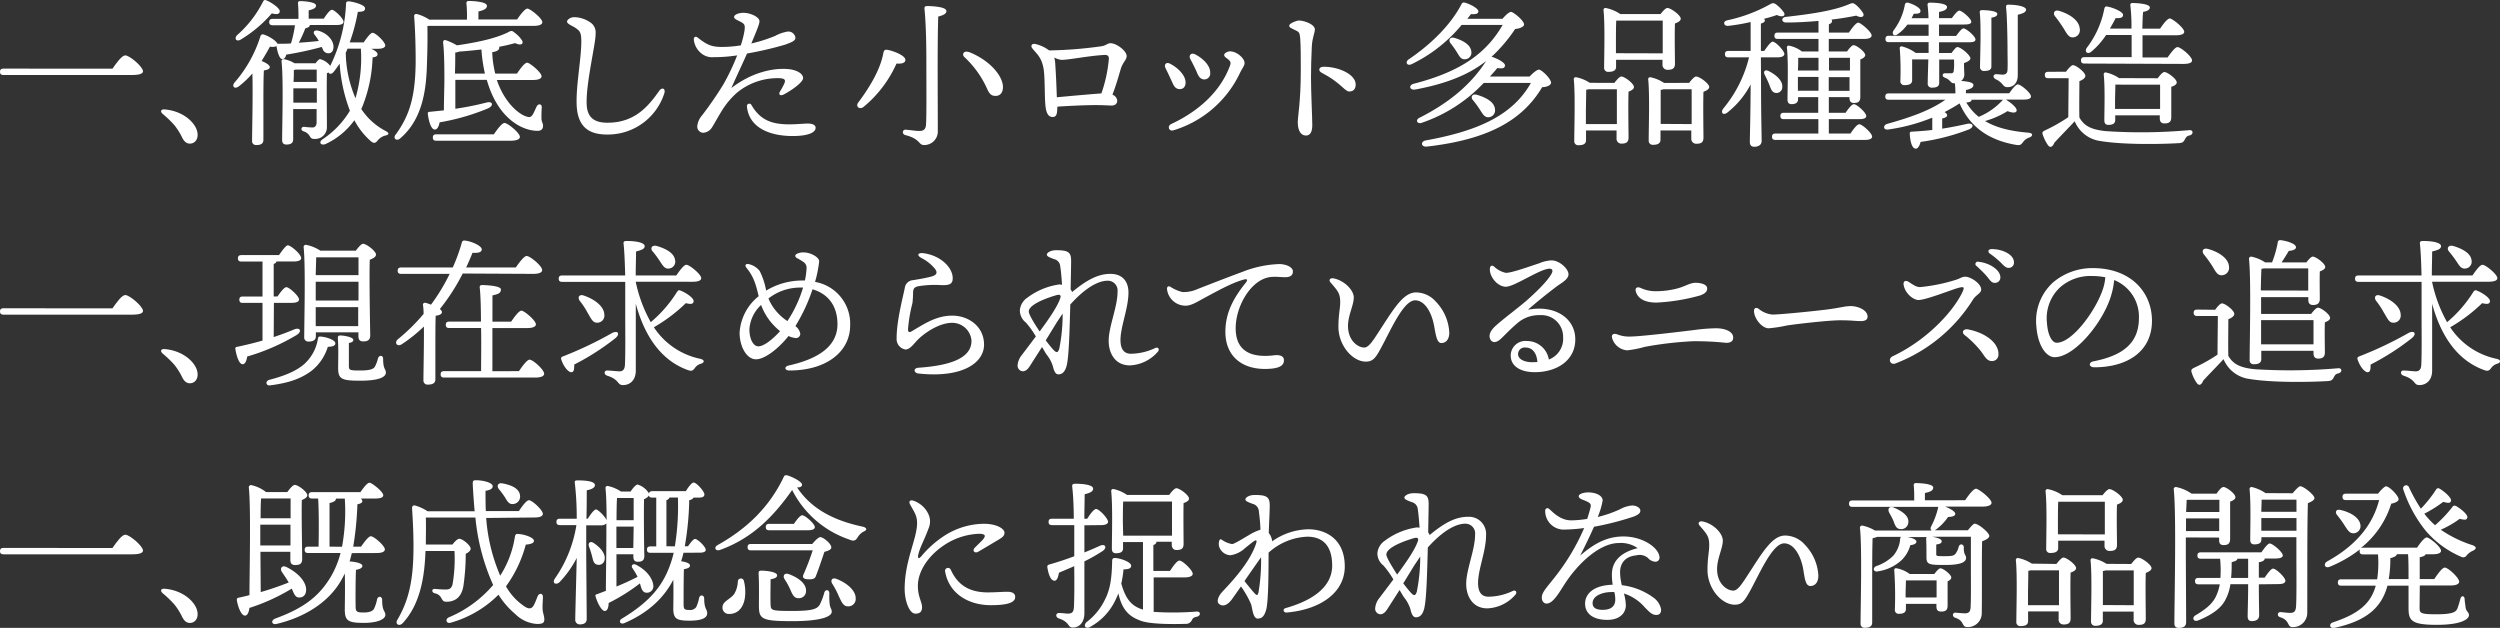
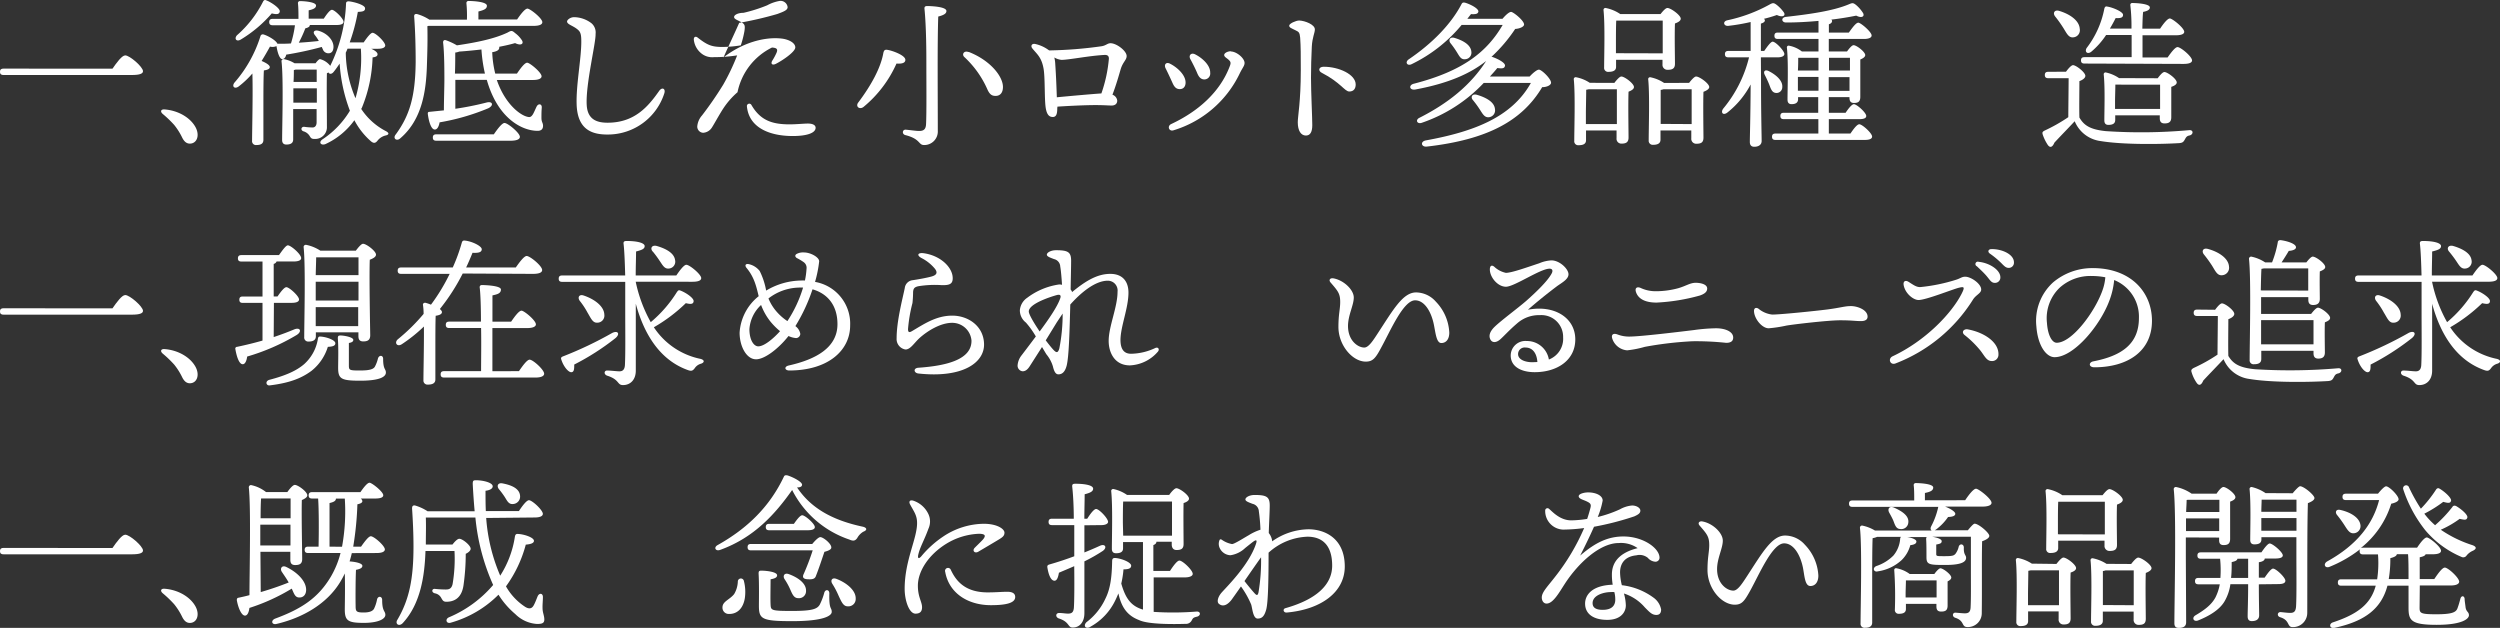
<svg xmlns="http://www.w3.org/2000/svg" viewBox="0 0 563.31 141.47">
  <rect x="0" y="0" width="563.31" height="141.47" fill="#333333" stroke="none" />
  <defs>
    <style>.cls-1{isolation:isolate;}.cls-2{fill:#fff;}</style>
  </defs>
  <g id="レイヤー_2" data-name="レイヤー 2">
    <g id="レイヤー_1-2" data-name="レイヤー 1">
      <g id="一_徹底した小ロット多品種製造_一_現在求められているニーズの追求_一_既成概念に捉われない商品開発" data-name="一 徹底した小ロット多品種製造 一 現在求められているニーズの追求 一 既成概念に捉われない商品開発" class="cls-1">
        <g class="cls-1">
          <path class="cls-2" d="M27.39,17c.94-1.36,2.13-3,2.88-3,1,0,4,2.59,4,3.56,0,.54-.69.86-2.52.86H2.84c-.46,0-.79-.14-.79-.72s.33-.72.79-.72Z" transform="translate(-2.05 -1.52)" />
          <path class="cls-2" d="M46.12,30.2c1,1.88.28,3.68-1.3,3.68-.79,0-1.33-.54-1.76-1.44a14.61,14.61,0,0,0-1.77-2.78,24.94,24.94,0,0,0-2.59-2.48c-.61-.54-.4-1.08.47-1C42.19,26.42,44.93,28,46.12,30.2Z" transform="translate(-2.05 -1.52)" />
          <path class="cls-2" d="M74.55,12.1a76,76,0,0,1-8,1.73c-.18.72-.47,1-.94,1s-1-1.19-1.26-2.92a2.26,2.26,0,0,1-1.47.11c-.51.94-1.12,2-1.88,3.24.87.36,1.84.9,1.84,1.37s-.61.65-1.33.76c-.11,1.47-.11,6.08-.11,7.12l0,8.53c0,.8-.51,1.16-1.55,1.16a.88.88,0,0,1-1-1c0-2.09.21-10.62.07-15.12a21,21,0,0,1-3.13,2.95c-.87.61-1.55,0-.94-.86A29.08,29.08,0,0,0,60.73,9.69a.55.55,0,0,1,.72-.4c1.08.32,2.88,1.4,3.1,2.09,0,0,.11,0,.14,0,1,0,1.94,0,2.92-.07a24.31,24.31,0,0,0,.9-4.1h-5c-.47,0-.8-.15-.8-.72s.33-.72.8-.72H69.3c0-1.15,0-2.49-.11-3.46a.45.45,0,0,1,.5-.54c.62,0,3.57.15,3.57,1,0,.58-.65.86-1.66,1.08V5.73H75c.65-1,1.4-2,1.84-2,.61,0,2.59,1.94,2.62,2.7,0,.5-.61.72-1.51.72H71.85v.07c0,.29-.36.54-1,.68a29.32,29.32,0,0,1-1.47,3.24c1.76-.11,3.34-.25,4.5-.39A8.51,8.51,0,0,0,73,9.43c-.57-.72-.11-1.18.72-1,2,.51,3.64,2.2,3.46,3.89-.07.65-.33,1.08-.9,1.19a1.34,1.34,0,0,1-1.41-.69ZM55.44,9.47a25,25,0,0,0,5.87-7.56c.14-.29.36-.5.72-.32,1.15.43,3.17,1.83,3.06,2.52s-.76.68-1.8.43a29,29,0,0,1-7,5.9C55.33,11,54.76,10.26,55.44,9.47Zm28,16.59a14.77,14.77,0,0,0,5.55,5c.9.47.65.86-.11,1a3.29,3.29,0,0,0-1.76,1.15c-.4.51-.8.72-1.48.15a16.29,16.29,0,0,1-3.74-4.75A16.46,16.46,0,0,1,75.35,34c-1,.36-1.62-.43-.58-1.12a20,20,0,0,0,6.12-6.41,36.76,36.76,0,0,1-2.31-10.61c-.43.61-.86,1.26-1.36,1.87s-1,.47-1.15.11a2.41,2.41,0,0,1-.36.18c-.08,3.27,0,8.17,0,12A2.64,2.64,0,0,1,73,32.83c-.58,0-.83-.07-1.12-.57a2.4,2.4,0,0,0-1.48-1.16c-.72-.28-.46-1.11.26-1s1.47.14,1.87.14.86-.32.86-1.15V26.1H68.11l0,6.84c0,.79-.51,1.15-1.55,1.15-.61,0-.94-.36-.94-1,0-3.09.33-13.82-.14-17.78,0-.29.21-.5.54-.47a7.25,7.25,0,0,1,2.41.94h4.72c.36-.5.79-.94,1-.94a4.2,4.2,0,0,1,2.31,1.52,34.83,34.83,0,0,0,3.56-14c0-.39.18-.54.61-.54,1.19.11,3.6.8,3.67,1.52s-.57.82-1.62.86a42.48,42.48,0,0,1-1.83,6.87H84c.68-1,1.55-2.16,2-2.16.69,0,2.85,2.06,2.85,2.85,0,.5-.69.75-1.62.75H85.68c.79.33,1.44.8,1.44,1.23s-.36.61-1.12.72a32.22,32.22,0,0,1-2.41,11.34Zm-10-1.4V21.42H68.15c0,1.37,0,2.63,0,3.13v.11Zm-4.79-7.45c-.1,0-.25.07-.39.11,0,.54,0,1.55-.07,2.66h5.22c0-1.08,0-2.05,0-2.77Zm11.7-4.72a7.89,7.89,0,0,1-.39.9,26.69,26.69,0,0,0,2.19,10.26,32.08,32.08,0,0,0,1.23-10.83,1.23,1.23,0,0,1,0-.33Z" transform="translate(-2.05 -1.52)" />
          <path class="cls-2" d="M98.35,7.42c.07,3,0,5.69-.11,9-.18,5.4-1,12-6,16.27-.83.76-1.77,0-1-.9,3.1-4.25,4.39-8.49,4.47-16.27,0-3.13-.08-6.8-.33-10.15-.07-.58.18-.75.65-.68a10.05,10.05,0,0,1,2.77,1.26h8.46a28.62,28.62,0,0,0-.11-3.67.46.46,0,0,1,.51-.54c.61,0,4.1.1,4.1,1.08,0,.75-.79,1-1.91,1.29V5.91h8.71c.76-1.12,1.77-2.45,2.34-2.45s3.35,2.16,3.35,3.06c0,.5-.61.83-2,.83H98.6ZM114,19.55c1.88,5.54,5.55,8.24,7.28,8.35.32,0,.54-.18.79-.54s.61-1.26.9-1.84c.39-.75,1.22-.61,1.15.26s-.07,1.54-.07,2.3c0,1,.36,1.08.36,1.8S124,31,123.19,31c-3.53,0-9-2.81-11.45-11.48h-7.09v.07c0,1.08,0,4.54,0,6.44a67.14,67.14,0,0,0,7-1.4c1.44-.4,1.72.68.39,1.3a50.2,50.2,0,0,1-10.94,3.16c-.15.87-.5,1.62-1.08,1.62-.76,0-1.33-1.58-1.58-3.56,0-.32.1-.43.39-.43l3.24-.33c0-1.83.11-5.58.11-6.76,0-1.87,0-6.19-.29-8.53,0-.4.18-.65.65-.51A13.75,13.75,0,0,1,105,11.74c4.43-.65,8.46-1.48,11.41-2.88.83-.47,1-.51,1.7.11a6.12,6.12,0,0,1,1.58,1.69c.4.75-.25,1.22-1.58.57-1,.29-2.24.58-3.57.83a.43.43,0,0,1,0,.22c0,.47-.47.83-1.58,1a23.41,23.41,0,0,0,.68,4.82h4.89c.76-1.12,1.73-2.45,2.31-2.45s3.24,2.2,3.24,3.06c0,.51-.69.83-1.91.83Zm-.68,12.24c.79-1.15,1.84-2.56,2.41-2.56.72,0,3.46,2.23,3.46,3.13,0,.54-.72.87-2.09.87H100.37c-.47,0-.79-.15-.79-.72s.32-.72.79-.72Zm-2-13.68a33.66,33.66,0,0,1-.79-5.44c-1.62.18-3.31.36-5,.47a3.36,3.36,0,0,1-.9.22c0,.9,0,3.09-.07,4.75Z" transform="translate(-2.05 -1.52)" />
        </g>
        <g class="cls-1">
          <path class="cls-2" d="M131.36,5.39a6.57,6.57,0,0,1,4,1.4,2.75,2.75,0,0,1,.89,2.38c.08,2-2.26,11.41-2,16,.18,3.35,2.37,4,4.71,4,6.12,0,9.18-3.71,11.59-7.13.69-1,1.52-.54,1.19.5a13.35,13.35,0,0,1-12.52,9.29c-3.68.07-7.06-1-7.24-6.8-.14-4.39,1.05-10.22,1.05-14.11,0-1.3-.08-2.09-.69-2.63-1.08-1-2.52-1.22-2.52-1.94C129.85,6,130.5,5.42,131.36,5.39Z" transform="translate(-2.05 -1.52)" />
-           <path class="cls-2" d="M168.23,22.3A17.71,17.71,0,0,0,165,26c-.83,1.26-2.13,3.64-2.52,4.22a2.51,2.51,0,0,1-2,1.22A1.4,1.4,0,0,1,159.16,30a4.27,4.27,0,0,1,1.08-2.48A81.25,81.25,0,0,0,165,20.61,49.74,49.74,0,0,0,168.15,14a34.59,34.59,0,0,1-5.25.4,3.87,3.87,0,0,1-3-1,4.54,4.54,0,0,1-1.52-3c0-.57.4-.79.9-.39,2.16,1.69,3.14,2.05,5.33,2.09a26.45,26.45,0,0,0,4.36-.36,22.47,22.47,0,0,0,.82-3.21c.18-1.26.08-1.55-.68-2-1-.54-1.65-.72-1.65-1.18s.86-.94,2.12-.94c1.55,0,3.6.94,3.6,1.91,0,.57-.58,2-1.84,5a34.77,34.77,0,0,0,5.33-1.69,9,9,0,0,1,2.88-1,1.61,1.61,0,0,1,1.73,1.4c0,.68-.83,1-2.31,1.55a79.25,79.25,0,0,1-8.6,2c-1,2.27-2.3,5-3.53,7.78,4.29-3.32,9.18-4.65,13-4.25,1.73.18,3.17,1,3.17,2s-2.88,2.95-4.39,3.71c-.79.39-1.23,0-.79-.73a13.7,13.7,0,0,0,.93-1.72c.36-.83.15-1.15-1-1.23A14.43,14.43,0,0,0,168.23,22.3Zm17.6,8c0,1.22-2.05,1.87-5.15,1.87-5.22,0-9.86-1.87-10.33-6.66a.54.54,0,0,1,1-.36c2,3.46,4.61,4.39,8.6,4.39,1.55,0,3.24-.18,4.14-.18S185.83,29.61,185.83,30.33Z" transform="translate(-2.05 -1.52)" />
+           <path class="cls-2" d="M168.23,22.3A17.71,17.71,0,0,0,165,26c-.83,1.26-2.13,3.64-2.52,4.22a2.51,2.51,0,0,1-2,1.22A1.4,1.4,0,0,1,159.16,30a4.27,4.27,0,0,1,1.08-2.48A81.25,81.25,0,0,0,165,20.61,49.74,49.74,0,0,0,168.15,14a34.59,34.59,0,0,1-5.25.4,3.87,3.87,0,0,1-3-1,4.54,4.54,0,0,1-1.52-3c0-.57.4-.79.9-.39,2.16,1.69,3.14,2.05,5.33,2.09a26.45,26.45,0,0,0,4.36-.36,22.47,22.47,0,0,0,.82-3.21c.18-1.26.08-1.55-.68-2-1-.54-1.65-.72-1.65-1.18s.86-.94,2.12-.94a34.77,34.77,0,0,0,5.33-1.69,9,9,0,0,1,2.88-1,1.61,1.61,0,0,1,1.73,1.4c0,.68-.83,1-2.31,1.55a79.25,79.25,0,0,1-8.6,2c-1,2.27-2.3,5-3.53,7.78,4.29-3.32,9.18-4.65,13-4.25,1.73.18,3.17,1,3.17,2s-2.88,2.95-4.39,3.71c-.79.39-1.23,0-.79-.73a13.7,13.7,0,0,0,.93-1.72c.36-.83.15-1.15-1-1.23A14.43,14.43,0,0,0,168.23,22.3Zm17.6,8c0,1.22-2.05,1.87-5.15,1.87-5.22,0-9.86-1.87-10.33-6.66a.54.54,0,0,1,1-.36c2,3.46,4.61,4.39,8.6,4.39,1.55,0,3.24-.18,4.14-.18S185.83,29.61,185.83,30.33Z" transform="translate(-2.05 -1.52)" />
        </g>
        <g class="cls-1">
          <path class="cls-2" d="M202.16,12.78c1,.18,3.89,1.19,3.89,2.23,0,.58-.54.94-2,.83a26.71,26.71,0,0,1-7.41,9.76c-.9.72-1.91-.08-1.19-1,3-4,5.08-7.88,5.65-11.2C201.26,12.78,201.48,12.64,202.16,12.78ZM215.3,4c0,.57-.58.93-1.84,1.25-.21,6.05-.1,17.32-.1,25.74a3.05,3.05,0,0,1-3.1,3.21c-1.3,0-.76-1.37-4.21-2.24-.83-.21-.69-1.29.11-1.22,1.18.11,2.3.29,3,.29,1,0,1.48-.36,1.55-1.48.14-2.52.07-9.72.07-13.42,0-2.63,0-8.46-.43-12.71,0-.43.21-.54.72-.54C212.85,2.92,215.3,3.17,215.3,4Zm5,9.21c4.82,1.87,7.74,5.47,7.74,7.92,0,1.12-.51,2-1.66,2-.83,0-1.3-.32-1.8-1.36a22,22,0,0,0-5.22-7.38C218.68,13.79,219.26,12.85,220.27,13.25Z" transform="translate(-2.05 -1.52)" />
        </g>
        <g class="cls-1">
          <path class="cls-2" d="M240.28,25.88c0,1.26-.21,2-1,2s-1.37-.46-1.62-2.16c-.29-2.05-.11-6.73-.47-8.74-.46-2.59-1.51-3.28-2.52-4.54-.46-.57-.14-1.19.69-1a8,8,0,0,1,2.73,1.19l.36.25a94,94,0,0,0,11.74-.93c1.08-.15,1.37-.69,2.09-.69,1.36,0,3.63,1.73,3.63,2.88,0,.94-.86,1.3-1.37,3.06-.39,1.34-1,3.5-1.83,5.66a1.61,1.61,0,0,1,1.08,1.33c0,.75-.54,1.11-1.26,1.11s-1.69-.1-3.64-.1c-2.45,0-6.59.21-8.57.35Zm9.94-3.31a31.89,31.89,0,0,0,1.69-7.84c0-.54-.25-.87-1-.83-3.49.18-8,1.11-9.68,1.11a4,4,0,0,1-1.62-.54,6.78,6.78,0,0,1,.21,1.41c.18,2.55.29,5.43.36,7.56C242.88,23.18,247.66,22.75,250.22,22.57Z" transform="translate(-2.05 -1.52)" />
          <path class="cls-2" d="M269.19,20.12c0,.91-.5,1.48-1.29,1.48s-1.23-.43-1.66-1.4-1.11-2.41-1.55-3.28.15-1.55,1.08-1C267.18,16.63,269.19,18.33,269.19,20.12Zm10.19-7c1.3,0,3.1,1.51,3.1,2.59,0,.65-.47,1.08-1.08,2.34a24.36,24.36,0,0,1-15,12.85c-1,.25-1.4-1-.43-1.44,6-2.81,11-7.16,13.21-13.1.25-.68.18-.94-.29-1.37s-1-.65-1-1.08S278.66,13.07,279.38,13.07Zm-4.64,4.79a1.34,1.34,0,0,1-1.3,1.51c-.72,0-1.22-.43-1.62-1.4s-1.08-2.31-1.55-3.17.18-1.55,1.08-1.08C272.76,14.47,274.74,16.09,274.74,17.86Z" transform="translate(-2.05 -1.52)" />
          <path class="cls-2" d="M298.32,8.14c0,.83-.58,1.76-.69,3.92s-.18,4.79-.18,7c0,3.21.29,9,.29,10.66s-.54,2.34-1.44,2.34c-1.11,0-1.83-1.08-1.83-3,0-1.36.68-4.6.68-11.69,0-3.42,0-5.33-.14-7.35-.11-1.19-.33-1.33-1-1.65-1-.51-1.47-.62-1.47-1.08s1.51-1.15,2.27-1.15C296.12,6.2,298.32,7.06,298.32,8.14Zm2,8.42c3.42,0,7.2,1.73,7.2,4,0,.86-.4,1.58-1.44,1.58s-1.91-2-6.19-4.21C299,17.5,299.15,16.56,300.3,16.56Z" transform="translate(-2.05 -1.52)" />
        </g>
        <g class="cls-1">
          <path class="cls-2" d="M346.72,18.76c.68-.76,1.65-1.55,2.08-1.55.62,0,2.74,2.05,2.74,2.95,0,.51-.87,1-2,1-4.57,7.67-12.45,11.84-26,13.39-1.26.14-1.55-1.15-.18-1.4C334,31.21,342.65,28,347,20.2H336.38a34.5,34.5,0,0,1-14,9c-1.05.33-1.48-.68-.47-1.15,6.41-3.24,11.52-7.34,15-12.78-3.45,2.74-8.31,5-15.91,6.41-1.4.25-1.62-1-.36-1.3,11.16-2.88,16.49-7.23,20-13.24h-9.25A33.62,33.62,0,0,1,320.08,16c-.94.43-1.51-.43-.65-1.08C324.72,11.34,329,7,331.38,2.42c.18-.33.4-.4.9-.26,1.26.4,3,1.34,2.88,2-.11.47-.54.61-1.66.54l-.82,1.05h7.92c.64-.76,1.47-1.55,1.94-1.55s2.92,1.94,2.92,2.84c0,.51-1,.94-2,1a34.35,34.35,0,0,1-5.36,6.3l.18,0c1.36.46,3,1.36,2.88,2s-.65.65-1.73.51c-.51.65-1.08,1.26-1.66,1.91Zm-16.49-5.62a19.59,19.59,0,0,0-1.33-1.87c-.54-.68-.18-1.51.86-1.22,1.91.57,3.67,1.54,3.82,3.09a1.49,1.49,0,0,1-1.48,1.73C331.17,14.94,330.84,14.08,330.23,13.14Zm5.22,13a22.24,22.24,0,0,0-1.51-2.06c-.58-.64-.22-1.47.82-1.22,2,.58,4,1.58,4.14,3.24a1.55,1.55,0,0,1-1.44,1.84C336.53,28,336.1,27.14,335.45,26.14Z" transform="translate(-2.05 -1.52)" />
          <path class="cls-2" d="M365.8,20.2c.54-.69,1.19-1.44,1.58-1.44.72,0,2.84,1.58,2.84,2.37,0,.47-.57.79-1.22,1.05-.11,2.77,0,9,0,10.33,0,1.11-.62,1.37-1.59,1.37a1.08,1.08,0,0,1-1.11-1.23V30.92h-6.88v2.2c0,.76-.54,1.12-1.65,1.12a.89.89,0,0,1-1-1c0-2.59.25-10.4-.11-13.85a.43.43,0,0,1,.5-.47,8.45,8.45,0,0,1,3.1,1.26Zm.57,9.28c0-2.66,0-6.22,0-7.84H360l-.54.11c0,1.08-.07,4.39-.07,5.14v2.59Zm-.18-12.88c0,.75-.57,1.11-1.69,1.11a.89.89,0,0,1-1-1c0-2.48.22-9.57-.14-12.92a.43.43,0,0,1,.5-.47,9,9,0,0,1,3.28,1.37h9.07c.54-.69,1.15-1.37,1.55-1.37.75,0,3,1.62,3,2.41,0,.51-.62.83-1.3,1.08-.11,2.7,0,7.71,0,9.07,0,1.12-.62,1.37-1.66,1.37a1.11,1.11,0,0,1-1.15-1.22V15H366.19Zm10.51-3.06c0-2.41,0-5.87,0-7.38H366.41l-.18,0c-.07,1-.07,4-.07,4.68v2.67Zm5.94,6.66c.54-.69,1.19-1.44,1.59-1.44.75,0,2.95,1.58,2.95,2.37,0,.47-.65.83-1.3,1.08-.1,2.85,0,8.89,0,10.33,0,1.12-.58,1.37-1.62,1.37a1.1,1.1,0,0,1-1.12-1.22V30.92h-6.94V33c0,.79-.58,1.15-1.66,1.15a.91.91,0,0,1-1-1c0-2.6.25-10.3-.11-13.75a.42.42,0,0,1,.5-.47A8.72,8.72,0,0,1,377,20.2Zm.58,9.28c0-2.66,0-6.22,0-7.84h-6.37a2.73,2.73,0,0,1-.61.14c0,1,0,4.32,0,5v2.66Z" transform="translate(-2.05 -1.52)" />
          <path class="cls-2" d="M398.85,19.12c0,8.2.14,12.74.14,14.18,0,.76-.58,1.29-1.66,1.29-.68,0-1-.39-1-1.08,0-1.47.15-5.54.18-12.95a19.82,19.82,0,0,1-5.22,6.3c-1,.79-1.62,0-.93-.9a28.63,28.63,0,0,0,5.79-11.52h-4.64c-.47,0-.79-.15-.79-.72s.32-.72.79-.72h5V6.48a43.18,43.18,0,0,1-5.07.87c-1,.07-1.3-1-.18-1.26a34.23,34.23,0,0,0,9.43-3.5c.83-.46,1-.5,1.76.08A8.23,8.23,0,0,1,404,4.32c.47.76-.29,1.19-1.58.58a29.34,29.34,0,0,1-2.92.86.46.46,0,0,1,.22.36c0,.33-.33.54-.9.72V13h.75c.69-1,1.48-2.09,1.91-2.09.65,0,2.59,2,2.63,2.77,0,.54-.72.76-1.48.76h-3.81Zm1.83,1.4c-.29-.72-.65-1.47-1-2.16s0-1.22.83-.86c1.69.83,3.28,2.19,3.13,3.67a1.3,1.3,0,0,1-1.47,1.29C401.33,22.36,401.08,21.6,400.68,20.52ZM419,31.61c.68-1,1.48-2.09,2-2.09.65,0,2.88,2,2.88,2.77,0,.51-.58.76-1.69.76H402.12c-.47,0-.79-.15-.79-.72s.32-.72.79-.72h9.65V28.37H404c-.47,0-.79-.15-.79-.72s.32-.72.79-.72h7.74V23.4H407.2v.47c0,.75-.51,1.12-1.48,1.12-.61,0-.9-.37-.9-1,0-2.38.22-8.53-.14-11.74a.39.39,0,0,1,.5-.43,6.66,6.66,0,0,1,2.88,1.3h3.74V10.3h-9.14c-.47,0-.79-.14-.79-.72s.32-.72.79-.72h9.14V6.23c-2.41.22-4.89.36-7.3.36-1.05,0-1.19-1.11-.08-1.26C409.79,4.72,415,4,418.57,2.52c.87-.36,1-.43,1.73.15a7.92,7.92,0,0,1,1.55,1.8c.39.75-.29,1.22-1.55.57-1.58.33-3.53.65-5.62.9a.36.36,0,0,1,.18.29c0,.36-.25.61-.72.76V8.86h4.5c.72-1,1.59-2.23,2.13-2.23s3,2.08,3,2.88c0,.5-.61.79-1.76.79h-7.89v2.81h4.11c.5-.69,1.11-1.41,1.47-1.41.69,0,2.63,1.51,2.63,2.23,0,.44-.54.76-1.11,1,0,2.12,0,7.3,0,8.42s-.54,1.37-1.44,1.37-1-.65-1-1.23V23.4h-4.65v3.53h3.78c.62-.94,1.41-1.94,1.87-1.94.62,0,2.78,1.9,2.78,2.66,0,.5-.54.72-1.62.72h-6.81v3.24ZM411.8,14.55h-4.57c0,.64,0,1.87-.07,2.87h4.64Zm0,7.41,0-3.1h-4.64l0,3.1Zm2.37-7.41v2.87h4.72V14.55ZM418.79,22l0-3.1h-4.68V22Z" transform="translate(-2.05 -1.52)" />
-           <path class="cls-2" d="M454.07,24c1.15.69,2.55,1.87,2.37,2.49s-1.19.39-2.05.07a19.7,19.7,0,0,1-5.07,2.23c2.52,1.51,5.76,2.3,9.82,2.63,1.05.07,1,.79.18,1.08a2.79,2.79,0,0,0-1.4,1c-.5.65-.68.83-1.69.65-5.73-1-10.19-3.75-12.64-9.33-1.11.72-2.26,1.37-3.38,1.95.32.21.58.47.58.68,0,.4-.37.61-1.12.76v2.3c2.12-.32,4-.72,5.61-1.08,1.41-.29,1.7.72.4,1.26a48.5,48.5,0,0,1-10.87,2.81c-.22.83-.61,1.58-1.15,1.51-.76-.07-1.19-1.44-1.3-3.38,0-.33.15-.44.43-.44,1.66-.1,3.21-.21,4.65-.39,0-1,0-2,0-2.77a41.21,41.21,0,0,1-9.86,2.66c-1.22.22-1.33-.93-.29-1.26,5.55-1.55,9.76-3.09,13.1-5.43H427.65c-.47,0-.8-.15-.8-.72s.33-.72.8-.72h15a21.56,21.56,0,0,0-.11-2.27h-.14c-.5,0-.61-.14-1-.54a2.7,2.7,0,0,0-1.11-.72c-.72-.25-.65-1,0-1h1.41a.53.53,0,0,0,.57-.54,10.36,10.36,0,0,0,.08-1.87v-.68H439c0,2.16,0,4.64,0,5.25,0,.79-.58,1.08-1.59,1.08a.89.89,0,0,1-1-1c0-.61.07-3.13.14-5.36H432.9c0,.5,0,1.69,0,2.19s0,2,0,2.52c0,.76-.61,1.08-1.65,1.08a.88.88,0,0,1-1-1,63.75,63.75,0,0,0-.14-7.24.41.41,0,0,1,.58-.46,8.85,8.85,0,0,1,3,1.44h2.92c0-.8,0-1.44,0-1.8v-.62h-8.93c-.47,0-.79-.14-.79-.72s.32-.72.79-.72h8.93c0-.75,0-1.61,0-2.52h-4.79a9.09,9.09,0,0,1-2.12,2.13c-.83.65-1.48.07-1-.79a13.64,13.64,0,0,0,2.56-5.8.56.56,0,0,1,.72-.47c1.26.33,2.8,1.19,2.8,1.8s-.39.69-1.51.69c-.14.32-.32.64-.5,1h3.81a27,27,0,0,0-.21-3c0-.32.14-.5.47-.5,1.58,0,3.92.18,3.92,1,0,.54-.68.9-1.8,1.08l0,1.41h2.88c.62-.83,1.3-1.7,1.69-1.7.58,0,2.67,1.77,2.7,2.49,0,.47-.5.64-1.62.64h-5.65V9.61h3.85c.62-.82,1.26-1.69,1.66-1.69.61,0,2.7,1.77,2.7,2.49,0,.46-.43.64-1.62.64h-6.59v2.42h2.81c.47-.65,1-1.3,1.26-1.34.83-.07,3,1.87,3,2.52,0,.47-.69.83-1.44,1.08,0,.69,0,1.16.07,2.52a1.79,1.79,0,0,1-.72,1.51c1.12.08,2.77.26,2.77.91s-.72.9-1.69,1.15v.72h9.76c.64-.94,1.47-2,1.94-2,.65,0,2.95,1.9,2.95,2.7,0,.46-.43.72-1.76.72H454Zm-7.78,0v.1c-.07.33-.5.47-1.19.51a12.13,12.13,0,0,0,2.81,3.24,15.13,15.13,0,0,0,5.29-3.67c.08-.08.11-.15.18-.18Zm1.84-19.69c0-.33.14-.51.47-.51.5,0,3.49.07,3.49.87,0,.39-.43.72-1.33.83,0,.89,0,4.6,0,5.39,0,.51,0,4.86,0,5.62s-.62,1-1.62,1a.84.84,0,0,1-.94-.94c0-.54.11-5.54.11-6.3C448.31,9.29,448.34,5.91,448.13,4.29Zm6.26,13c.07-1.48,0-2.81,0-4.86,0-1.66-.11-8.14-.33-9.15,0-.47,0-.72.51-.72,2.12,0,4,.44,4,1.12s-1.08.94-1.87,1.15c0,3,0,9.07,0,13.61,0,1.54-.75,2.7-2.34,2.7-1.08,0-.93-1-2.52-1.73-.86-.4-.72-1.19,0-1.19.36,0,1.26.11,1.55.11C454,18.25,454.36,18.07,454.39,17.25Z" transform="translate(-2.05 -1.52)" />
          <path class="cls-2" d="M467.57,17.68c.5-.69,1.19-1.48,1.58-1.48.69,0,2.78,1.62,2.78,2.41,0,.51-.65.94-1.34,1.19,0,1.87-.07,6.08,0,8.21,1,1.69,2.31,2.7,6,3.06a120.58,120.58,0,0,0,18.71-.22c1.05-.11,1,1,.11,1.19-.68.14-.79.43-1.08.94s-.47.72-1.26.79c-4.14.25-12.53.39-17.74-.47a7.31,7.31,0,0,1-5.8-4.46c-1.51,1.62-3.2,3.34-4.57,4.82-.47,1.11-1,1.19-1.48.54a9.81,9.81,0,0,1-1.15-2.34c-.14-.47-.11-.65.47-.94a37.79,37.79,0,0,0,5.29-3c0-2,.07-6.8.07-8.78h-4.57c-.47,0-.79-.15-.79-.72s.32-.72.79-.72ZM465.12,5.22c-.57-.72-.18-1.55.87-1.26,2.34.69,4.57,2.13,4.68,4.07a1.61,1.61,0,0,1-1.55,1.91c-1,.07-1.44-1-2.2-2.2A28.07,28.07,0,0,0,465.12,5.22Zm6.63,10.62c-.47,0-.8-.14-.8-.72s.33-.72.8-.72h10.61v-5h-5.75a17.53,17.53,0,0,1-3.35,3.78c-.83.65-1.55.07-1.05-.83a21,21,0,0,0,4-8.89c.1-.36.28-.57.64-.46,1.23.18,3.53,1.15,3.57,1.83s-.58.83-1.66.76c-.32.64-.76,1.47-1.3,2.37h4.86a41.32,41.32,0,0,0-.25-5.25.42.42,0,0,1,.47-.51c.58,0,3.92.11,3.92,1,0,.54-.61.83-1.51,1-.11.79-.14,2.34-.18,3.78h4c.72-1.08,1.66-2.3,2.2-2.3s3.2,2.09,3.24,3c0,.51-.65.79-1.95.79h-7.45v5h5.65c.76-1.08,1.7-2.34,2.24-2.34.72,0,3.27,2.13,3.27,3,0,.5-.61.79-1.94.79Zm16.48,3.31c.51-.68,1.12-1.4,1.51-1.4.69,0,2.78,1.55,2.78,2.34,0,.47-.58.79-1.23,1,0,2,0,5.83,0,6.87s-.54,1.37-1.51,1.37-1.08-.65-1.08-1.22V27.5H478.66v1.05c0,.79-.54,1.11-1.55,1.11-.58,0-.9-.32-.9-1,0-2.19.18-7.34-.14-10.36a.41.41,0,0,1,.54-.44,8.37,8.37,0,0,1,2.91,1.26Zm.54,6.91c0-1.76,0-4.17,0-5.47H478.69c0,.83-.07,2.92-.07,3.64v1.83Z" transform="translate(-2.05 -1.52)" />
        </g>
        <g class="cls-1">
          <path class="cls-2" d="M27.39,71c.94-1.36,2.13-3,2.88-3,1,0,4,2.59,4,3.56,0,.54-.69.86-2.52.86H2.84c-.46,0-.79-.14-.79-.72s.33-.72.79-.72Z" transform="translate(-2.05 -1.52)" />
          <path class="cls-2" d="M46.12,84.2c1,1.88.28,3.68-1.3,3.68-.79,0-1.33-.54-1.76-1.44a14.61,14.61,0,0,0-1.77-2.78,24.94,24.94,0,0,0-2.59-2.48c-.61-.54-.4-1.08.47-1C42.19,80.42,44.93,82,46.12,84.2Z" transform="translate(-2.05 -1.52)" />
          <path class="cls-2" d="M63.72,77.47c1.73-.57,3.24-1.15,4.61-1.72s1.83.46.57,1.25a47.6,47.6,0,0,1-11.16,4.86c-.1.87-.43,1.73-1,1.73-.76,0-1.33-1.51-1.66-3.42a.4.4,0,0,1,.4-.5q3.08-.65,5.72-1.41V69.77H56.77c-.47,0-.79-.14-.79-.72s.32-.72.79-.72H61.2V60.45H56.45c-.47,0-.79-.15-.79-.72S56,59,56.45,59h8.46c.72-1,1.55-2.2,2-2.2.68,0,3,2,3,2.88,0,.51-.65.76-1.73.76H64.37a.88.88,0,0,1-.65.54v7.34h.86c.69-1,1.51-2.09,2-2.09.65,0,2.85,2,2.85,2.77,0,.51-.62.76-1.66.76h-4Zm13.89,1.41c0,.54-.57.75-1.69.79a11.07,11.07,0,0,1-3.67,5.4c-2.09,1.55-4.68,2.7-9.29,3.27-.9.22-1.26-.86-.29-1.22,3.86-1,6.2-2.09,7.89-3.53a9.7,9.7,0,0,0,3.09-5.54c.08-.54.15-.76.69-.69C75.78,77.47,77.65,78.19,77.61,78.88Zm-4.39-1.59c0,.79-.54,1.19-1.62,1.19a.9.9,0,0,1-1-1c0-3.38.33-16-.14-20.3,0-.29.22-.5.54-.5A9.2,9.2,0,0,1,74.23,58h8c.54-.72,1.23-1.55,1.62-1.55.76,0,2.92,1.65,2.92,2.44,0,.54-.68.87-1.4,1.16-.15,3.81.07,15,.1,17,0,1.12-.61,1.4-1.58,1.4s-1.08-.64-1.08-1.22v-.83H73.22Zm.07-17.78c0,.79-.07,2.41-.1,4h9.64c0-1.73,0-3.17,0-4H73.51Zm-.1,9.72h9.64V65H73.19v4.28ZM82.76,75l0-4.28H73.19l0,4.28ZM89,85.46c0,1.05-1.62,1.84-5.76,1.84-4.32,0-5-.4-5-2.92,0-1.11.11-4.6-.07-6.62,0-.5.11-.65.61-.65.72,0,2.88.36,2.88,1,0,.36-.32.58-1,.69,0,1.44,0,3.85,0,5S80.75,85,83.23,85c2.09,0,3-.29,3.31-.9a7.73,7.73,0,0,0,.68-1.83c.29-.83,1.19-.72,1.16.14C88.38,84.82,89,84.6,89,85.46Z" transform="translate(-2.05 -1.52)" />
          <path class="cls-2" d="M106.31,63.15a45.62,45.62,0,0,1-5.15,8c.29.26.47.47.47.69,0,.5-.65.72-1.41.83-.07,1.33-.07,5.61-.07,6.47l0,7.89c0,.79-.58,1.15-1.69,1.15a.91.91,0,0,1-1-1c0-1.91.14-7.56.11-12.09a34.52,34.52,0,0,1-5,4c-1.08.68-1.76-.4-.83-1.16a42.36,42.36,0,0,0,5.76-5.68c0-.83-.07-1.51-.14-2-.07-.33.22-.54.54-.51a9.43,9.43,0,0,1,1.26.43,42.66,42.66,0,0,0,4.21-6.94H92.45c-.47,0-.79-.15-.79-.72s.32-.72.79-.72h11.62a39.74,39.74,0,0,0,2-5.47c.14-.54.32-.65.83-.58,1.54.18,3.7,1.22,3.7,1.94s-.82.87-2.08.8c-.44,1.07-.9,2.19-1.44,3.31h11.19c.83-1.19,1.87-2.59,2.45-2.59.75,0,3.49,2.23,3.49,3.16,0,.54-.61.87-2.09.87Zm12.67,22c.82-1.19,1.83-2.59,2.41-2.59.75,0,3.27,2.27,3.27,3.17,0,.54-.72.86-1.9.86H102.13c-.47,0-.79-.14-.79-.72s.32-.72.79-.72h8.32c0-2.45.07-6.19,0-9.72h-7.16c-.47,0-.79-.14-.79-.72s.32-.72.79-.72h7.13c0-3.38-.11-6.44-.29-7.74,0-.32.18-.5.5-.5.61,0,4.29.11,4.29,1s-.8,1.08-1.91,1.33V74h4.21c.79-1.15,1.76-2.48,2.34-2.48s3.24,2.19,3.24,3.09c0,.51-.72.83-1.91.83H113v9.72Z" transform="translate(-2.05 -1.52)" />
          <path class="cls-2" d="M145.29,65a31.93,31.93,0,0,0,3.39,9.11,28.34,28.34,0,0,0,5.86-6.73c.22-.29.36-.58.8-.4,1.26.47,3.06,1.69,3,2.41s-.72.69-1.76.44a35.88,35.88,0,0,1-7.2,5.43,16.53,16.53,0,0,0,10.55,7.13c1,.29.79.86.07,1.08a2.47,2.47,0,0,0-1.4,1c-.44.58-.72.76-1.66.4-5.83-2.13-9.61-7.46-11.63-14.91,0,5,0,10.48,0,15.09,0,2-1.19,3.24-2.88,3.24-1.37,0-.72-1.23-3.6-2.13-.79-.32-.65-1.15,0-1.15.86,0,2.16.18,2.8.18s1.16-.29,1.23-1.4c.14-2.63.07-7.82.07-11.7,0-1.3,0-4.11,0-7.06H128.74c-.47,0-.8-.14-.8-.72s.33-.72.8-.72h14.18c-.07-2.81-.18-5.58-.36-7.09-.07-.5.11-.68.68-.68,2.52,0,4.07.47,4.07,1.15s-.76.9-1.94,1.22c0,1.52-.08,3.35-.08,5.4h9.15c.75-1.11,1.72-2.41,2.26-2.41.72,0,3.35,2.16,3.35,3,0,.51-.57.83-2,.83ZM131.44,83.66c0,.9,0,1.7-.65,1.73s-1.8-1.26-2.31-3c-.07-.28.11-.43.36-.54A84.6,84.6,0,0,0,140,76.54c1.29-.62,1.83.21.75,1.15A55.43,55.43,0,0,1,131.44,83.66Zm3-11.69a17.38,17.38,0,0,0-1.76-2.67c-.54-.75-.15-1.55.9-1.19,2.37.8,4.57,2.38,4.64,4.29a1.6,1.6,0,0,1-1.58,1.83C135.61,74.3,135.21,73.26,134.46,72Zm14.69-13.76c-.62-.68-.26-1.51.82-1.29,2.06.58,4,1.58,4.21,3.2a1.55,1.55,0,0,1-1.4,1.91c-1,.11-1.4-.76-2.09-1.76A25.07,25.07,0,0,0,149.15,58.21Z" transform="translate(-2.05 -1.52)" />
        </g>
        <g class="cls-1">
          <path class="cls-2" d="M193.61,74.84C193.61,80.6,188.5,85,179.9,85c-1.05,0-1.23-.86-.15-1.12,6.27-1.4,11-4.1,11-9.32,0-4.21-2.2-6.87-5.62-7.85A39.35,39.35,0,0,1,181.27,75a2.76,2.76,0,0,1,1.11,1.76,1,1,0,0,1-.93.94,4.9,4.9,0,0,1-1.73-.47c-2.23,2.84-5.37,5.25-7.31,5.25-2.16,0-3.71-2.91-3.71-6A11.39,11.39,0,0,1,173,68.26c-.54-2.2-1-4.32-2.77-6.41-.4-.54-.22-1,.65-.79a4.35,4.35,0,0,1,2.34,1.51A16,16,0,0,1,174.68,67a15.63,15.63,0,0,1,7.88-2.27,6.12,6.12,0,0,1,.86,0,17.4,17.4,0,0,0,.36-2.63,1.56,1.56,0,0,0-.64-1.51,12,12,0,0,0-1.55-.93c-.5-.33-.4-.73,0-.94a3.08,3.08,0,0,1,1.59-.32c1.51,0,3.45,1.08,3.45,2a27.23,27.23,0,0,1-.93,4.64A9.55,9.55,0,0,1,193.61,74.84Zm-15.8,1.3a15.46,15.46,0,0,1-2.27-2.3,13.65,13.65,0,0,1-2-3.6,8.21,8.21,0,0,0-2.63,5.43c0,2.49,1,3.89,2,3.89C174.28,79.56,176.44,77.69,177.81,76.14ZM183,66.32a7.79,7.79,0,0,0-1,0,11.61,11.61,0,0,0-6.8,2.45A10.7,10.7,0,0,0,177.27,72a11.85,11.85,0,0,0,2.2,1.87A28.51,28.51,0,0,0,183,66.32Z" transform="translate(-2.05 -1.52)" />
          <path class="cls-2" d="M209,84.38c6.62-.46,12-1.94,11.95-6.12a4.36,4.36,0,0,0-4.36-4c-2.66,0-5.61,1.87-7.34,3.42-1.23,1.12-2.05,2.59-3.17,2.59a2.38,2.38,0,0,1-2-2.52c0-3.92,1.34-8.89,1.84-11.34a2,2,0,0,1,1.8-1.76c1.22-.18,3-.5,4.1-.79,1.44-.36,1.48-1,.9-1.77a9.52,9.52,0,0,0-3.06-2.44c-1.15-.65-.75-1.23.47-1.08,3.78.5,6.59,3.16,6.59,5.65,0,1.29-.72,1.62-2.63,1.54a23,23,0,0,0-5.15.26c-.86.21-1.08.5-1.15,1.29a24.07,24.07,0,0,1-.14,2.49,33.93,33.93,0,0,0-1,5.86c0,.58.14.9.82.51,2.67-1.55,5.44-3.53,9.15-3.53,3.53,0,7.09,2.3,7.16,6.44S219,86.76,209,85.68C207.94,85.57,207.76,84.46,209,84.38Z" transform="translate(-2.05 -1.52)" />
          <path class="cls-2" d="M234.15,83.92c-.61,1-1.15,1.26-1.69,1.26a1.27,1.27,0,0,1-1.12-1.37,4.13,4.13,0,0,1,.9-2.23c.76-1,1.95-2.56,3.21-4.25a19.74,19.74,0,0,0-2.24-3.13,3.48,3.48,0,0,1-1.36-2.77,3.76,3.76,0,0,1,1.65-2.81,15.63,15.63,0,0,1,7.17-3,1.9,1.9,0,0,1,.68.08c-.11-1.73-.25-3.28-.4-4.11a1.79,1.79,0,0,0-1.4-1.69c-.83-.32-1.62-.57-1.62-1s.83-1,2.09-1c2.7,0,3.38.43,3.38,2.38,0,1.22-.07,4.06-.11,6.47a1.68,1.68,0,0,1,.33.58c3-2.48,5.65-4.1,8.6-4.1s4.1,1.91,4.1,4.21c0,3.49-1.76,7.56-1.8,10.65,0,2.13.8,3.14,2.38,3.14a13.17,13.17,0,0,0,5.47-1.3c.65-.29,1,.29.61.79a8.81,8.81,0,0,1-6.33,3.13c-3.53,0-4.79-3-4.79-5.51,0-3.27,2-7.63,2-11.08a2.21,2.21,0,0,0-2.2-2.49c-2.88,0-6.15,2.78-8.45,5.37-.15,5.65-.29,11.8-.83,13.82-.33,1.22-.9,1.91-1.84,1.91-.68,0-1-.76-1.26-1.84a7.83,7.83,0,0,0-1.44-2.66c-.21-.33-.57-.94-1-1.66Zm2.16-7.71c2-2.7,4-5.58,4.64-7.48.22-.62,0-.94-.79-.72-.93.25-6.3,1.87-6.3,3.7C233.86,72.33,235,74.27,236.31,76.21Zm1.37,2c.68.9,1.29,1.66,1.73,2.13.61.64,1,.83,1.33-.29a39.92,39.92,0,0,0,.75-7.88l-1.33,2Z" transform="translate(-2.05 -1.52)" />
-           <path class="cls-2" d="M268.46,67.32a7.44,7.44,0,0,0,3.45-.68c2.24-.87,6.34-2.48,10.16-3.89a24.76,24.76,0,0,1,8.2-1.73c1.41,0,3.1.62,3.1,1.66,0,.79-.47,1.3-1.73,1.3-1.48,0-3-.33-4.61.28-3.67,1.37-6.55,6.63-6.55,11.23,0,5.47,3.89,6.66,8.64,6.09,1.51-.18,2.27.28,2.23,1.15,0,1.26-1.26,1.73-3,1.87-6.08.5-10.19-2.56-10.19-8.31,0-4.25,1.8-7.6,4.54-11,.65-.79.32-1-.47-.75-2.7.72-6.41,2.84-9.11,4.28-1.08.58-2.7,1.62-3.92,1.58A4.2,4.2,0,0,1,265,66.6c0-.5.32-.72.82-.43A8.4,8.4,0,0,0,268.46,67.32Z" transform="translate(-2.05 -1.52)" />
          <path class="cls-2" d="M328.61,76.47c0,1.44-.68,2.34-1.8,2.34s-1.29-2.31-1.69-4.22c-.61-2.91-2.12-5.4-4.21-5.4-2.66,0-5.58,6.91-7.67,10.7C312,82.23,311.37,83,309.79,83c-3,0-6.16-3.68-6.16-7.81,0-2.88.4-4,.4-5.62,0-1.91-.51-2.48-2.16-4.39-.51-.58-.11-1.08.65-.94,2.34.43,4.57,2.59,4.57,4.32s-1.3,4-1.3,6.41c0,3.31,2.23,4.86,3.67,4.86,1,0,2.05-1.69,3.13-3.35,3.39-5.18,5.58-9.07,8.53-9.07a6,6,0,0,1,4.47,2.09A10.75,10.75,0,0,1,328.61,76.47Z" transform="translate(-2.05 -1.52)" />
          <path class="cls-2" d="M357,78c0,4.71-4.11,7.38-9.15,7.38-3.06,0-5.4-1.26-5.4-3.75a3.3,3.3,0,0,1,3.6-3.27,5,5,0,0,1,5,4.17,5,5,0,0,0,3.21-5,4.89,4.89,0,0,0-5.22-5,7.41,7.41,0,0,0-5,1.73c-1.91,1.62-3,2.88-3.93,3.71s-1.87.83-2.26,0-.11-1.76,1-2.84c1.55-1.48,5.07-4.07,7-5.73,2.12-1.87,4.82-4.42,5.79-6.19.43-.75.15-1.15-.43-1.15-2.09,0-7.95,4.07-9.83,4.07s-3.63-2.16-3.63-3.89c0-.86.43-1.08,1-.61A5.51,5.51,0,0,0,341.36,63c1.3,0,4.68-1.22,7.52-2.16a8,8,0,0,1,2.74-.65c1.87,0,3.85,1.94,3.85,3.13s-1.69,2-2.7,2.77c-2.48,1.88-4.5,3.53-6.44,5.22C352.3,70.17,357,73.12,357,78Zm-8.54,5.11c-.14-2.13-1.18-3.28-2.66-3.28a1.48,1.48,0,0,0-1.69,1.48c0,1.22,1.55,1.83,3.24,1.83C347.66,83.12,348.05,83.12,348.41,83.09Z" transform="translate(-2.05 -1.52)" />
          <path class="cls-2" d="M369.15,77.36c2.56,0,11.63-1.11,14.58-1.47a39.45,39.45,0,0,1,5-.4c2,0,3.85.72,3.85,2.09,0,.72-.43,1.19-1.58,1.19a64.44,64.44,0,0,0-7.56-.36,80.63,80.63,0,0,0-10.76,1.26,23.59,23.59,0,0,1-4,.79,3.84,3.84,0,0,1-3.35-2.66c-.29-.94.29-1.23,1.12-.94A7.28,7.28,0,0,0,369.15,77.36Zm6.05-10.22a19.28,19.28,0,0,0,5-.68c1.77-.51,2.67-1.22,3.93-1.22,1.08,0,2.59.32,2.59,1.29,0,.76-.61,1.22-1.66,1.58a44.19,44.19,0,0,1-9.75,1.59c-2.49,0-4.07-.79-4.61-2.31-.36-1,.22-1.33,1-1A8,8,0,0,0,375.2,67.14Z" transform="translate(-2.05 -1.52)" />
          <path class="cls-2" d="M401.37,72.4c1.91,0,9.94-.83,12.42-1.15,3.06-.4,3.89-.76,5.33-.76s3.74.83,3.74,2.38c0,.54-.36,1-1.48,1-1.33,0-2-.18-4.71-.18s-10.4.9-12.09,1.19a29.75,29.75,0,0,1-4,.61c-1.55,0-3.31-2.23-3.31-3.92,0-.61.43-.86,1-.5A5.88,5.88,0,0,0,401.37,72.4Z" transform="translate(-2.05 -1.52)" />
          <path class="cls-2" d="M434.71,66.21a39.12,39.12,0,0,0,8.1-1.66c1-.32,1.29-.68,2.05-.68,1.29,0,3.6,1.58,3.6,2.88,0,.86-1.12,1.15-1.84,2.26a35.64,35.64,0,0,1-17.46,14.4c-1.22.47-1.8-1.08-.64-1.62,7.34-3.45,13.28-9.61,15.58-14.18.76-1.51.43-1.51-.64-1.26-1.27.29-7.42,2.77-9.11,2.77-1.19,0-3-1.47-3.35-3.31-.18-.94.4-1.22,1.08-.79C433.27,65.77,433.84,66.21,434.71,66.21Zm17.64,15.22a1.42,1.42,0,0,1-1.52,1.44c-1.22,0-1.65-1.29-2.7-2.55A22.65,22.65,0,0,0,444.71,77c-.79-.65-.18-1.44.76-1.26C449,76.39,452.45,78.55,452.35,81.43ZM452.78,64a1.2,1.2,0,0,1-1.23,1.26c-.82,0-1.08-.61-1.9-1.58-.62-.72-1.44-1.48-2.16-2.16a.54.54,0,0,1,.43-1C450.26,60.74,452.78,62.32,452.78,64Zm3.06-3.38a1.16,1.16,0,0,1-1.19,1.26c-.54,0-.9-.29-1.58-1a19.36,19.36,0,0,0-2.67-2.23c-.57-.43-.32-1,.36-1C453.07,57.6,455.84,58.79,455.84,60.63Z" transform="translate(-2.05 -1.52)" />
          <path class="cls-2" d="M486.94,73.8c0,6.91-5.54,10.48-13,10.48-1.26,0-1.33-1.12-.21-1.34C480,81.72,484,79.09,484,73.19a8.88,8.88,0,0,0-5.58-8.57,17.39,17.39,0,0,1-1,4.43C475.35,74.81,469.34,82,465,82c-1.91,0-3.78-2.63-4.1-6.87a11.72,11.72,0,0,1,3.78-10,13.71,13.71,0,0,1,8.81-3.2C482.12,61.89,486.94,67.32,486.94,73.8ZM476.43,64a15.87,15.87,0,0,0-3-.29,10.33,10.33,0,0,0-7.31,2.66,9.51,9.51,0,0,0-2.84,7.92c.18,2.77,1.15,4.46,2.19,4.46,3.46,0,8.64-7,10.33-11.84A11.19,11.19,0,0,0,476.43,64Z" transform="translate(-2.05 -1.52)" />
        </g>
        <g class="cls-1">
          <path class="cls-2" d="M501.17,71.32c.5-.69,1.15-1.44,1.54-1.44.72,0,2.78,1.58,2.78,2.37,0,.51-.65.94-1.34,1.19,0,1.91-.07,6.16,0,8.28,1,1.66,2.34,2.66,6.05,3a126.4,126.4,0,0,0,18.65-.22c1-.11,1,.93.11,1.15-.69.14-.8.43-1.08.94s-.47.72-1.26.79c-4.14.25-12.53.39-17.71-.47a7.31,7.31,0,0,1-5.84-4.46c-1.51,1.62-3.2,3.34-4.57,4.82-.46,1.12-1,1.19-1.47.54a8.47,8.47,0,0,1-1.15-2.38c-.15-.46-.11-.68.46-1a37.26,37.26,0,0,0,5.37-3c0-2,.07-6.77.07-8.71h-4.65c-.46,0-.79-.15-.79-.72s.33-.72.79-.72Zm-2.52-12.46c-.58-.72-.22-1.54.86-1.26,2.34.62,4.68,2.06,4.79,4a1.68,1.68,0,0,1-1.62,1.94c-1.05.07-1.48-1-2.23-2.2A30.22,30.22,0,0,0,498.65,58.86Zm12.92,23.55c0,.79-.5,1.18-1.62,1.18a.88.88,0,0,1-1-1c0-3.67.36-18.21-.15-22.75a.5.5,0,0,1,.51-.5,8.94,8.94,0,0,1,3.13,1.3H514a23.32,23.32,0,0,0,1.29-4.54c0-.29.25-.5.65-.47,1.65.22,3.49.87,3.45,1.62,0,.51-.86.76-1.62.8-.5.86-1.08,1.76-1.62,2.59h5.58c.51-.65,1.08-1.3,1.44-1.3.72,0,2.81,1.55,2.81,2.34,0,.47-.61.76-1.22,1-.07,1.91,0,5.22,0,6.19s-.54,1.37-1.51,1.37-1.08-.65-1.08-1.23v-.54H511.53v3.78H522.8c.54-.68,1.15-1.4,1.55-1.4.68,0,2.73,1.51,2.73,2.3,0,.47-.57.76-1.18,1-.08,1.94,0,5.8,0,6.8s-.54,1.37-1.48,1.37-1.08-.65-1.08-1.22v-.54H511.57ZM522.15,67c0-1.61,0-3.78,0-5h-10l-.54.1c-.07.94-.11,3-.15,4.86Zm-10.62,6.66,0,5.44h11.81c0-1.73,0-4.1,0-5.44Z" transform="translate(-2.05 -1.52)" />
          <path class="cls-2" d="M550.05,65a31.35,31.35,0,0,0,3.39,9.11,28.34,28.34,0,0,0,5.86-6.73c.22-.29.36-.58.8-.4,1.26.47,3.06,1.7,3,2.41s-.72.69-1.76.44a36.17,36.17,0,0,1-7.2,5.43,16.53,16.53,0,0,0,10.55,7.13c1,.29.79.86.07,1.08a2.54,2.54,0,0,0-1.41,1c-.43.58-.71.76-1.65.4-5.83-2.13-9.61-7.46-11.63-14.9,0,5,0,10.47,0,15.08,0,2-1.19,3.24-2.88,3.24-1.37,0-.72-1.23-3.6-2.13-.79-.32-.65-1.15,0-1.15.86,0,2.16.18,2.8.18s1.16-.29,1.23-1.4c.14-2.63.07-7.82.07-11.7,0-1.3,0-4.11,0-7.06H533.5c-.47,0-.8-.14-.8-.72s.33-.72.8-.72h14.18c-.07-2.8-.18-5.58-.36-7.09-.07-.5.11-.68.68-.68,2.52,0,4.07.47,4.07,1.15s-.76.9-2,1.22c0,1.52-.07,3.35-.07,5.4h9.15c.75-1.11,1.72-2.41,2.26-2.41.72,0,3.35,2.16,3.35,3,0,.5-.57.82-2,.82ZM536.2,83.67c0,.89,0,1.69-.65,1.72s-1.8-1.26-2.31-3c-.07-.29.11-.44.36-.55a84.6,84.6,0,0,0,11.2-5.32c1.29-.62,1.83.21.75,1.15A56.08,56.08,0,0,1,536.2,83.67Zm3-11.7a18.15,18.15,0,0,0-1.76-2.67c-.54-.75-.15-1.55.89-1.19,2.38.8,4.58,2.38,4.65,4.29a1.6,1.6,0,0,1-1.59,1.83C540.37,74.31,540,73.26,539.22,72ZM553.9,58.22c-.61-.69-.25-1.52.83-1.3,2,.58,4,1.58,4.21,3.2a1.55,1.55,0,0,1-1.4,1.91c-1,.11-1.4-.76-2.09-1.76A25.62,25.62,0,0,0,553.9,58.22Z" transform="translate(-2.05 -1.52)" />
        </g>
        <g class="cls-1">
          <path class="cls-2" d="M27.39,125c.94-1.36,2.13-3,2.88-3,1,0,4,2.59,4,3.56,0,.54-.69.86-2.52.86H2.84c-.46,0-.79-.14-.79-.72s.33-.72.79-.72Z" transform="translate(-2.05 -1.52)" />
          <path class="cls-2" d="M46.12,138.2c1,1.88.28,3.68-1.3,3.68-.79,0-1.33-.54-1.76-1.44a14.61,14.61,0,0,0-1.77-2.78,24.94,24.94,0,0,0-2.59-2.48c-.61-.54-.4-1.08.47-1C42.19,134.42,44.93,136,46.12,138.2Z" transform="translate(-2.05 -1.52)" />
          <path class="cls-2" d="M60.8,134.93c2.38-.69,4.5-1.44,6.3-2.16-.5-.9-1.08-1.69-1.55-2.41s0-1.52.94-1.12c2.52,1.19,4.54,3.2,4.54,5.18,0,1-.54,1.73-1.52,1.73s-1.18-.83-1.72-2a44.26,44.26,0,0,1-9.54,4.35c-.11.87-.4,1.73-1,1.73-.76,0-1.51-1.62-1.84-3.49,0-.33.11-.51.4-.54.83-.18,1.66-.36,2.45-.58,0-5,.36-19.72-.15-24.29a.5.5,0,0,1,.51-.51A8.09,8.09,0,0,1,62,112.4h4.79c.54-.76,1.26-1.62,1.69-1.62.72,0,2.81,1.54,2.81,2.34,0,.46-.58.79-1.23,1.08-.1,3.2.08,11.62.08,13.28,0,1.11-.62,1.36-1.59,1.36s-1.08-.64-1.08-1.22v-1.76H60.73Zm6.7-10.51,0-4.68h-6.8v4.68Zm-6.62-10.59c-.08,1-.11,2.7-.11,4.47h6.76c0-1.8,0-3.46,0-4.47Zm20.44,12.32c-.14.64-.32,1.29-.5,1.87,1.11.07,2.88.36,2.88,1,0,.47-.51.72-1.44.9-.11,2.45-.11,6.48-.08,8.14,0,1.26.18,1.47,1.84,1.47,1.3,0,2-.32,2.3-.83a8.63,8.63,0,0,0,.69-2.12c.21-.83,1.15-.76,1.15.14,0,2.63.72,2.42.72,3.35s-1.62,1.8-4.86,1.8c-3.53,0-4.28-.47-4.28-3,0-.9.1-5,0-8.14a18.46,18.46,0,0,1-1,1.87c-3,5-8.53,8.14-14.39,9.51-1.08.25-1.33-.76-.33-1.19,5.83-2.16,9.69-4.57,12.6-9.5a20.69,20.69,0,0,0,2.16-5.29H71.49c-.46,0-.79-.15-.79-.72s.33-.72.79-.72h2.34c.08-3.32.08-8.46-.1-10.84H72.39c-.46,0-.79-.14-.79-.72s.33-.72.79-.72H83.26c.69-1,1.55-2.12,2.06-2.12s3.06,2,3.09,2.81c0,.5-.61.75-1.87.75h-3.2a.89.89,0,0,1,.36.58c0,.36-.4.57-1.12.72a72.72,72.72,0,0,1-.94,9.54h1.77c.75-1.08,1.69-2.34,2.19-2.34.72,0,3.14,2.12,3.17,2.95,0,.54-.68.83-1.87.83Zm-2.2-1.44a44.12,44.12,0,0,0,.62-10.84h-2c0,.54-.54.79-1.44,1v9.83Z" transform="translate(-2.05 -1.52)" />
          <path class="cls-2" d="M111.6,118.23a40,40,0,0,0,3.16,13,22.44,22.44,0,0,0,3.28-8.61c.07-.54.22-.79.58-.79,1.33,0,3.74.76,3.74,1.55,0,.5-.65.76-1.84.86a28.35,28.35,0,0,1-4.46,9.4,13.26,13.26,0,0,0,4.36,4.64c.9.54,1.51.36,1.9-.39.33-.58.65-1.48.87-2,.36-.83,1.19-.72,1.19.14s-.11,1.73-.08,2.52c0,1,.4,1.69.4,2.56s-.58,1-1.66,1a7.59,7.59,0,0,1-4.89-2.23,18.86,18.86,0,0,1-3.78-4.36,24.58,24.58,0,0,1-10.73,6.3c-1,.33-1.37-.75-.47-1.19a26.71,26.71,0,0,0,10-7.3,48.1,48.1,0,0,1-4-15.19H98c.07,2,0,3.81,0,6.08h6c.5-.65,1.12-1.3,1.55-1.3.72,0,2.55,1.48,2.55,2.24,0,.43-.5.86-1.11,1.15a50.25,50.25,0,0,1-.51,7.16c-.46,3-2.3,3.64-3.85,3.64-.68,0-.83-.29-1.18-.9a2,2,0,0,0-1.41-1c-.86-.22-.68-1.08,0-1s1.76.14,2.45.14,1.29-.14,1.54-1.22a33.93,33.93,0,0,0,.43-7.45H97.92c-.18,5.51-1.08,11.91-5.15,16.27-.83.83-1.8.14-1.15-.83,2.66-4.53,3.6-9.25,3.6-16.45,0-2.84-.14-5.9-.32-8.57,0-.57.21-.75.68-.68a10.41,10.41,0,0,1,2.81,1.3H109c-.18-2-.32-4-.43-6.12,0-.76.11-.87.75-.87,1.52,0,3.75.51,3.75,1.37,0,.47-.54.87-1.62,1,0,1.59,0,3.1.07,4.58h7.45c.76-1.16,1.73-2.45,2.27-2.45.72,0,3.09,2.19,3.13,3.06,0,.54-.68.83-1.84.83Zm2.88-6.48c-.58-.72-.25-1.55.86-1.3,1.84.36,3.74,1.08,3.89,2.74a1.68,1.68,0,0,1-1.62,1.9c-1,.08-1.33-.82-1.87-1.65A18.52,18.52,0,0,0,114.48,111.75Z" transform="translate(-2.05 -1.52)" />
-           <path class="cls-2" d="M156.06,126.07a19.15,19.15,0,0,1-.54,1.91c1,.14,2,.47,2,.94s-.44.68-1.37.86c-.07,2.27-.07,6.34-.07,7.85,0,1.19.21,1.33,1.33,1.33a1.64,1.64,0,0,0,1.51-.65,8.31,8.31,0,0,0,.65-2.05c.21-.83,1.15-.72,1.15.14,0,2.34.68,2.38.68,3.28,0,1.22-1.54,1.69-4,1.69-2.85,0-3.64-.39-3.64-2.73,0-.76.08-3.71,0-6.48-2.12,4.06-5.58,7.41-11,9.75-.94.43-1.44-.5-.58-1,5.22-3.16,8.21-6.19,10.08-10.18a24,24,0,0,0,1.59-4.65h-5.22c-.47,0-.8-.14-.8-.72s.33-.72.8-.72h1.29v-11H149c-.39,0-.68-.11-.75-.47a2,2,0,0,1-1.08.82c-.08,2.85,0,11.24.07,12.75,0,1.11-.58,1.36-1.48,1.36s-1-.64-1-1.22v-.47h-3.81l0,7.27c1.84-.75,3.46-1.51,4.76-2.19a16.19,16.19,0,0,0-1.19-2c-.33-.47.11-1.05.75-.76,3,1.48,4,3.71,4,4.9a1.44,1.44,0,0,1-1.51,1.44c-.61,0-.9-.36-1.19-1-.1-.32-.21-.68-.32-1.11a42,42,0,0,1-7.06,4.43c0,.86-.21,1.72-.82,1.8s-1.55-1.37-2.13-3.28c-.07-.29,0-.43.33-.5l2-.76c0-2.92.14-9.57.11-15.19a1.65,1.65,0,0,1-1.23.43h-3.31v5.55c0,2.48.11,14,.11,15.51,0,.83-.47,1.26-1.58,1.26a1,1,0,0,1-1-1.08c0-1.37.25-10.19.33-13.89a23,23,0,0,1-3.89,5.47c-.87.75-1.73.14-1-.87a28.83,28.83,0,0,0,4.82-12h-3.7c-.47,0-.8-.14-.8-.72s.33-.72.8-.72H132a66.89,66.89,0,0,0-.44-8.13c-.07-.33.15-.51.47-.51,2.16,0,4.07.22,4.07,1.08,0,.58-.76.94-1.84,1.16,0,1.18,0,3.77-.07,6.4h.29c.65-1,1.44-2.09,1.87-2.09s2,1.52,2.38,2.42c0-3.06-.08-5.73-.25-7.24a.44.44,0,0,1,.5-.47,8.48,8.48,0,0,1,3,1.26h2.16c.46-.72,1.18-1.58,1.58-1.58a4.52,4.52,0,0,1,2.56,2c.07-.36.36-.51.75-.51h7.56c.61-1,1.33-1.94,1.76-1.94.65,0,2.42,2,2.42,2.66s-.69.73-1.3.73h-1.12a1.39,1.39,0,0,1-1,.57,66.73,66.73,0,0,1-1,10.4h.72c.58-.82,1.22-1.65,1.58-1.65.62,0,2.42,1.76,2.42,2.45,0,.46-.54.64-1.37.64Zm-19.48,2.67c-.79-.18-.9-1-1.15-2-.18-.68-.43-1.44-.68-2.12s.25-1.26,1-.79c1.55,1,2.85,2.48,2.52,3.85A1.32,1.32,0,0,1,136.58,128.74Zm8.17-3.75.08-4.82h-3.89V125Zm.08-6.26c0-2,0-3.85,0-5h-3.75c-.07,1-.11,3-.11,5Zm9.28,5.9a56.8,56.8,0,0,0,.69-11h-1.91a.88.88,0,0,1-.68.57v10.4Z" transform="translate(-2.05 -1.52)" />
          <path class="cls-2" d="M196.59,121.32a3.68,3.68,0,0,0-1.37,1.41c-.46.68-.93.75-1.8.36a22.49,22.49,0,0,1-12.88-11.16c-3.78,5.36-8.53,10.72-16.24,13.5-1,.36-1.51-.54-.57-1.08,6.77-3.78,11.77-8.72,14.94-15.41.14-.32.36-.4.86-.29,1.33.43,3.38,1.51,3.24,2.16-.07.4-.47.54-1.12.54,3.21,4.82,8.21,7.45,14.87,8.86C197.46,120.46,197.46,121,196.59,121.32Zm-26.92,11.12a9.85,9.85,0,0,1,.21,3.86c-.36,2.23-1.65,3.6-3.6,3.56a1.41,1.41,0,0,1-1.44-1.48c0-1.36,1.62-1.72,2.63-3a5.89,5.89,0,0,0,.83-2.81A.69.69,0,0,1,169.67,132.44Zm15.4-8.35c.62-.75,1.48-1.62,1.88-1.54.75.1,2.51,1.58,2.41,2.37,0,.36-.54.69-1.55.94-.54,1.62-1.3,3.89-1.91,5.43-.21.65-.75.79-1.62.76-1.37,0-1.47-.54-1.11-1.26a54.45,54.45,0,0,0,2-5.26H171.29c-.47,0-.79-.14-.79-.72s.32-.72.79-.72Zm4.39,15.3c0,.87-1.79,2.09-8.89,2.09-6.91,0-7.52-.47-7.52-3.49,0-1,.07-4.9-.07-7.24,0-.5.11-.65.61-.65.9,0,3.56.22,3.56,1.05,0,.47-.46.72-1.47.9,0,1.73-.07,4.39,0,5.69s.11,1.44,4.86,1.44c4.57,0,5.65-.44,6.23-1.44a13.85,13.85,0,0,0,1-2.63c.22-.87,1.15-.79,1.15.11C188.82,139,189.46,138.31,189.46,139.39ZM175.39,121c-.47,0-.79-.14-.79-.72s.32-.72.79-.72h5.54c.65-.93,1.41-1.94,1.88-1.94.64,0,2.84,1.91,2.84,2.66,0,.51-.61.72-1.66.72Zm8.28,13.65a1.59,1.59,0,0,1-1.76,1.65c-1,0-1.34-.93-1.84-2.05a15,15,0,0,0-1.26-2.27c-.43-.72,0-1.44.94-1.11C181.73,131.58,183.74,132.91,183.67,134.68Zm11.19,1.76a1.65,1.65,0,0,1-1.8,1.73c-1,0-1.4-1-2.05-2.38a18.71,18.71,0,0,0-1.44-2.73c-.43-.72-.07-1.44.94-1.08C192.74,132.8,194.94,134.53,194.86,136.44Z" transform="translate(-2.05 -1.52)" />
        </g>
        <g class="cls-1">
          <path class="cls-2" d="M208.87,133.49c0,2.59.94,3.6.94,4.86,0,.93-.43,1.44-1.48,1.44-1.44,0-2.44-3-2.44-5.58,0-6.41,2.8-11.27,2.8-14.83,0-1.77-.72-2.59-1.58-4.21-.36-.69,0-1.12.86-.79a5.74,5.74,0,0,1,3.28,3,3.91,3.91,0,0,1,0,3.27c-.94,2.6-1.95,4.22-2.31,5.94-.14.72.11.94.69.29a23.11,23.11,0,0,1,4.89-4.43,16.75,16.75,0,0,1,9.18-2.91c3,0,4.68,1.15,4.68,2,0,.68-.36,1-1.33,1.58-1.3.79-3.21,1.91-4.54,2.7-.83.5-1.47-.22-.83-.87s1.37-1.33,1.88-1.9c.68-.83.5-1.23-.9-1.26a15.22,15.22,0,0,0-7.35,2.23C211.32,126.47,208.87,130.21,208.87,133.49ZM224.6,135c1.8,0,3.32-.14,4.4-.14.82,0,1.8.18,1.8,1.18,0,1.45-2.38,1.84-5.48,1.84-5.18,0-9.43-2.7-10.29-7.49a.67.67,0,0,1,1.26-.47C217.44,132.37,219.46,135,224.6,135Z" transform="translate(-2.05 -1.52)" />
        </g>
        <g class="cls-1">
          <path class="cls-2" d="M246.39,119.88V126c1.26-.51,2.41-1,3.52-1.51s1.7.36.65,1.15a37.56,37.56,0,0,1-4.17,2.37c0,4,0,8.07,0,11.67,0,2.05-1.11,3.24-2.63,3.24-1.18,0-.64-1.26-3.16-2.06-.8-.32-.69-1.22.1-1.22s1.41.14,2,.14c.83,0,1.26-.28,1.33-1.44.11-1.87.11-5.75.07-9.25-1.15.51-2.34,1-3.45,1.48-.15.9-.4,1.8-1,1.8-.76,0-1.33-1.19-1.62-3.1,0-.32.11-.43.4-.54,2-.57,3.95-1.22,5.68-1.87v-1.58c0-1.15,0-3.17,0-5.44h-5c-.47,0-.79-.14-.79-.72s.32-.72.79-.72H244c0-2.62-.14-5.36-.36-7.3,0-.44.14-.58.72-.58,2.09,0,4,.32,4,1.11,0,.62-.65.94-1.91,1.26,0,1.55-.07,3.42-.07,5.51h.65c.68-1.08,1.51-2.19,2-2.19.68,0,2.66,2.08,2.7,2.88,0,.5-.72.75-1.51.75ZM262,139.39a66.55,66.55,0,0,0,9.65-.07c1-.07,1,.94.11,1.15s-.9.36-1.16.79a1.44,1.44,0,0,1-1.44.83c-2.23.07-8.38.18-10.47-.86-2.84-1.08-4-3.13-4.64-6-.22.54-.44,1.05-.69,1.55a13.38,13.38,0,0,1-5.58,5.94c-.93.65-1.8-.07-.93-1a14,14,0,0,0,4.28-5.32c1.12-2.24,1.44-4.86,1.51-8.36,0-.64.18-.82.76-.79,1.51.15,3.53,1,3.53,1.73,0,.61-.58.83-1.73.83a21.88,21.88,0,0,1-.5,3.2c1,3.53,2.33,5.11,4.89,5.87V123.66H255.1v1.41c0,.79-.54,1.11-1.59,1.11-.61,0-.93-.32-.93-1,0-2.52.21-9.61-.15-13a.44.44,0,0,1,.51-.47,8.55,8.55,0,0,1,3.06,1.33h9.5c.5-.72,1.22-1.51,1.62-1.51.72,0,2.84,1.55,2.84,2.34,0,.47-.57.79-1.22,1-.07,2.48,0,8,0,9.22,0,1.11-.58,1.36-1.59,1.36-.83,0-1.08-.64-1.08-1.22v-.65h-3.45c0,.33-.22.58-.69.76v5.83h3.74c.73-1.12,1.62-2.34,2.13-2.34.72,0,3,2.16,3,3,0,.5-.75.79-1.73.79H262Zm-6.87-17.17h11c0-2.34,0-6,0-7.7H255.13c-.07,1.08-.07,4-.07,4.79Z" transform="translate(-2.05 -1.52)" />
        </g>
        <g class="cls-1">
          <path class="cls-2" d="M288.72,123.48a14.52,14.52,0,0,1,8.14-2.7c3.67,0,8.2,2,8.2,8.39,0,5.69-5.18,9.65-13.06,10.37-.79.07-1-.83-.26-1,7.06-2,10.48-5.36,10.48-9.57,0-4.86-2.48-6.52-5.58-6.52a13.78,13.78,0,0,0-8.75,3.6c0,5.29-.07,11.2-.54,12.85-.36,1.26-.82,2-1.9,2s-1.19-2.24-1.48-3.17a20.53,20.53,0,0,0-2.3-4.07c-.9,1.3-1.7,2.41-2.06,2.92-.61.82-1.76,1.94-2.91,1-.51-.43-.25-1.48.5-2.41,1-1.19,6.3-6.27,7.88-11.2.26-.79,0-.83-.5-.5-.32.21-.72.54-1.94,1.51a6.1,6.1,0,0,1-3.35,1.65,2.79,2.79,0,0,1-2.48-1.79,2.19,2.19,0,0,1,0-1.55c.1-.29.28-.29.5-.18a5.78,5.78,0,0,0,2.34,1c.54,0,2.66-1.37,3.78-2a11.59,11.59,0,0,1,2.63-1.23,38.24,38.24,0,0,0-.36-4.14,1.81,1.81,0,0,0-1.41-1.69c-.82-.32-1.62-.57-1.62-1s.83-1,2.09-1c2.7,0,3.39.43,3.39,2.38,0,1.26-.15,3.89-.22,6.19a3.59,3.59,0,0,1,.79,2ZM285.62,135a43.43,43.43,0,0,0,.58-7.91c-.93,1.29-2.41,3.42-3.74,5.36.86,1.11,1.65,2.05,2.23,2.7S285.45,135.68,285.62,135Z" transform="translate(-2.05 -1.52)" />
-           <path class="cls-2" d="M314.71,138.67c-.61,1-1.15,1.26-1.69,1.26a1.26,1.26,0,0,1-1.11-1.37,4.16,4.16,0,0,1,.9-2.23c.75-1,1.94-2.55,3.2-4.25a20.75,20.75,0,0,0-2.23-3.13,3.46,3.46,0,0,1-1.37-2.77,3.78,3.78,0,0,1,1.66-2.81,15.68,15.68,0,0,1,7.16-3,2.12,2.12,0,0,1,.68.07c-.11-1.73-.25-3.27-.39-4.1a1.8,1.8,0,0,0-1.41-1.69c-.82-.33-1.62-.58-1.62-1s.83-1,2.09-1c2.7,0,3.38.43,3.38,2.37,0,1.22-.07,4.07-.1,6.48a1.83,1.83,0,0,1,.32.58c3-2.49,5.65-4.11,8.6-4.11a3.86,3.86,0,0,1,4.11,4.21c0,3.5-1.77,7.56-1.8,10.66,0,2.12.79,3.13,2.37,3.13a13,13,0,0,0,5.47-1.3c.65-.28,1,.29.62.8a8.84,8.84,0,0,1-6.34,3.13c-3.53,0-4.79-3-4.79-5.51,0-3.27,2-7.63,2-11.09a2.19,2.19,0,0,0-2.19-2.48c-2.88,0-6.16,2.77-8.46,5.36-.15,5.66-.29,11.81-.83,13.83-.32,1.22-.9,1.9-1.84,1.9-.68,0-1-.75-1.25-1.83a8,8,0,0,0-1.44-2.67c-.22-.32-.58-.93-1-1.65Zm2.16-7.7c2-2.7,4-5.58,4.65-7.49.21-.61,0-.93-.8-.72-.93.25-6.29,1.87-6.29,3.71C314.43,127.08,315.58,129,316.87,131Zm1.37,2c.69.9,1.3,1.65,1.73,2.12.61.65,1,.83,1.33-.29a39.73,39.73,0,0,0,.76-7.88c-.51.76-1,1.51-1.34,2Z" transform="translate(-2.05 -1.52)" />
          <path class="cls-2" d="M376.34,138.85c0,.4-.07,1.23-1.08,1.23s-1.58-.69-2.59-1.7a10.42,10.42,0,0,0-4.71-3.13,10.66,10.66,0,0,1,.43,2.67c0,1.51-1.12,3.27-4.18,3.27s-5-1.29-5-3.67c0-1.87,1.47-4.1,6.22-4.25a13.59,13.59,0,0,1-.18-2.3c0-3.53,2.74-5.18,5.8-5.94a6.55,6.55,0,0,0-4.25-1.15c-4.25,0-9.11,4.5-12.13,9.14-1.3,2-2.66,4.5-4.14,4.5-.68,0-1.08-.65-1.08-1.37,0-1.22,1.3-2.45,3.1-4.79A49.06,49.06,0,0,0,359,120.5a37,37,0,0,1-4.78.35,4.19,4.19,0,0,1-4-4.28.51.51,0,0,1,.86-.4c.69.55,2.42,2.6,5,2.6a24.21,24.21,0,0,0,3.6-.33c.4-1.19.65-2.12.76-2.59.18-.79-.11-1-1.05-1.44-.75-.32-1.62-.54-1.62-1.08s1.23-.86,2.13-.86c1.76,0,3.27.72,3.27,1.83a17.93,17.93,0,0,1-1.11,3.71,27.08,27.08,0,0,0,5-1.73,6.85,6.85,0,0,1,2.73-.86c1,0,1.87.54,1.87,1.15s-.5.9-1.36,1.3a64.89,64.89,0,0,1-9.08,2.34c-.75,1.69-1.87,4.06-3.13,6.51,3.46-3,6.34-4.32,9.76-4.32,4.5,0,8.13,2.67,8.13,4.79a.91.91,0,0,1-.93.9,2.4,2.4,0,0,1-1.69-.86,2.93,2.93,0,0,0-2.6-.58c-2.59.25-3.67,1.84-3.67,3.85a13,13,0,0,0,.4,2.88,15,15,0,0,1,7.09,2.77A4.25,4.25,0,0,1,376.34,138.85Zm-10.54-3.92a5.16,5.16,0,0,0-.8,0c-1.47,0-4.1.65-4.1,2.49,0,.9.58,1.51,2.27,1.51,2.19,0,2.84-1.08,2.84-2.31A6.67,6.67,0,0,0,365.8,134.93Z" transform="translate(-2.05 -1.52)" />
          <path class="cls-2" d="M411.77,131.22c0,1.44-.69,2.34-1.8,2.34-1.26,0-1.3-2.3-1.69-4.21-.62-2.92-2.13-5.4-4.22-5.4-2.66,0-5.57,6.91-7.66,10.69-1.3,2.34-1.87,3.13-3.46,3.13-3,0-6.15-3.67-6.15-7.81,0-2.88.39-4,.39-5.61,0-1.91-.5-2.49-2.16-4.4-.5-.57-.1-1.08.65-.93,2.34.43,4.57,2.59,4.57,4.32s-1.29,4-1.29,6.41c0,3.31,2.23,4.85,3.67,4.85,1,0,2.05-1.69,3.13-3.34,3.38-5.19,5.58-9.07,8.53-9.07a6,6,0,0,1,4.46,2.08A10.78,10.78,0,0,1,411.77,131.22Z" transform="translate(-2.05 -1.52)" />
        </g>
        <g class="cls-1">
          <path class="cls-2" d="M444.85,114.23c.79-1.19,1.87-2.59,2.45-2.59s3.49,2.27,3.49,3.17c0,.5-.65.86-2.09.86h-8.38c1.11.4,2.26,1.12,2.3,1.58s-.5.73-1.62.76a11.88,11.88,0,0,1-2.7,2.81,2.11,2.11,0,0,1-.32.18h7.48c.58-.72,1.26-1.48,1.52-1.48.9,0,3.31,2.06,3.31,2.74,0,.5-.79.93-1.62,1.22-.11,4.1,0,10.8-.08,16.2a3.11,3.11,0,0,1-3.23,3.13c-1.41,0-.58-1.4-2.74-2.09-.76-.25-.65-1.15,0-1.15.32,0,1.54.15,2.16.15.86,0,1.22-.33,1.29-1.26.11-1.88.07-5.4.07-8v-8h-8.74c.9.14,2.16.47,2.16,1s-.47.61-1.23.76c0,.25,0,1.9,0,2.12,0,.54.21.5,2.05.5s1.91-.21,2.23-.46a4.26,4.26,0,0,0,.79-1.7c.25-.75,1.15-.61,1.15.22-.07,1.65.51,1.65.51,2.3,0,1.12-1.55,1.62-4.72,1.62-3.56,0-4.21-.07-4.21-1.72,0-.8,0-3.35-.07-4,0-.32,0-.5.18-.57h-4.5c1.08.14,2.12.54,2.12,1s-.43.72-1.37.83a7.46,7.46,0,0,1-1.9,3.31,10,10,0,0,1-5.44,2.59c-.79.26-1.33-.68-.36-1.18a9.71,9.71,0,0,0,3.89-2.38,6.63,6.63,0,0,0,1.51-3.6c0-.32.07-.5.22-.61H425a4.06,4.06,0,0,1-1,.29c-.1,1.76-.1,7.45-.1,8.6l0,10.4c0,.79-.5,1.19-1.62,1.19a.88.88,0,0,1-1-1c0-3.53.36-17.13-.14-21.52a.48.48,0,0,1,.5-.51,9.13,9.13,0,0,1,2.88,1.12h12.78c-.25-.15-.33-.5-.11-.94a17.05,17.05,0,0,0,1.55-4.17.47.47,0,0,1,.07-.22H419.47c-.46,0-.79-.14-.79-.72s.33-.72.79-.72h13.9c0-1.19,0-2.48-.11-3.38a.45.45,0,0,1,.5-.54c.62,0,3.89.11,3.89,1,0,.72-.75,1-1.87,1.23v1.65Zm-16.2,4.57c-.25-.57-.61-1.22-.93-1.8-.43-.83.07-1.58,1.15-1.08,1.69.76,3.35,1.8,3.17,3.32a1.59,1.59,0,0,1-1.91,1.47C429.23,120.64,429,119.7,428.65,118.8Zm9.25,12.06c.44-.61,1.05-1.29,1.37-1.29.61,0,2.45,1.4,2.45,2.08,0,.36-.36.65-.83.87,0,1.47,0,4.57,0,5.43,0,1.12-.5,1.37-1.47,1.37s-1.05-.65-1.05-1.22v-.51H431.5v1.16c0,.75-.54,1.07-1.55,1.07a.84.84,0,0,1-.94-.93,85.36,85.36,0,0,0-.14-8.89.4.4,0,0,1,.54-.43,7.28,7.28,0,0,1,2.95,1.29Zm.51,5.29c0-1.26,0-2.81,0-3.85h-6.91c0,.72-.07,2.3-.07,2.92v.93Z" transform="translate(-2.05 -1.52)" />
          <path class="cls-2" d="M465.41,128.59c.54-.68,1.19-1.44,1.58-1.44.72,0,2.85,1.59,2.85,2.38,0,.47-.58.79-1.23,1-.11,2.77,0,9,0,10.33,0,1.12-.61,1.37-1.58,1.37a1.08,1.08,0,0,1-1.12-1.22v-1.73h-6.88v2.2c0,.75-.54,1.11-1.65,1.11a.88.88,0,0,1-1-1c0-2.59.25-10.4-.11-13.86a.44.44,0,0,1,.51-.47,8.85,8.85,0,0,1,3.09,1.26Zm.58,9.29c0-2.66,0-6.23,0-7.85h-6.37l-.54.11c0,1.08-.07,4.39-.07,5.15v2.59ZM465.81,125c0,.76-.58,1.12-1.7,1.12a.88.88,0,0,1-1-1c0-2.49.21-9.58-.15-12.92a.44.44,0,0,1,.51-.47,8.82,8.82,0,0,1,3.27,1.37h9.07c.54-.69,1.15-1.37,1.55-1.37.76,0,3,1.62,3,2.41,0,.5-.61.83-1.3,1.08-.11,2.7,0,7.7,0,9.07,0,1.12-.61,1.37-1.66,1.37a1.11,1.11,0,0,1-1.15-1.23v-1.08H465.81Zm10.51-3.06c0-2.41,0-5.86,0-7.37H466l-.18,0c-.07,1-.07,4-.07,4.68v2.66Zm5.93,6.66c.54-.68,1.19-1.44,1.59-1.44.75,0,3,1.59,3,2.38,0,.47-.65.83-1.29,1.08-.11,2.84,0,8.89,0,10.33,0,1.12-.57,1.37-1.62,1.37a1.1,1.1,0,0,1-1.12-1.23v-1.76h-6.94v2.05c0,.79-.58,1.15-1.66,1.15a.91.91,0,0,1-1-1c0-2.59.25-10.29-.11-13.75a.43.43,0,0,1,.5-.47,9.12,9.12,0,0,1,3.1,1.26Zm.58,9.29c0-2.66,0-6.23,0-7.85H476.5a3.52,3.52,0,0,1-.62.15c0,1,0,4.32,0,5v2.66Z" transform="translate(-2.05 -1.52)" />
          <path class="cls-2" d="M494.57,122.62v4c0,1.26.07,13.6.07,15.12,0,.82-.5,1.26-1.65,1.26-.72,0-1-.36-1-1.05,0-4.53.47-24.73-.15-30.2a.49.49,0,0,1,.51-.5,9.51,9.51,0,0,1,3.53,1.51h5.61c.47-.72,1.15-1.51,1.55-1.51.68,0,2.7,1.51,2.7,2.3,0,.47-.58.79-1.19,1,0,2.2,0,7.27,0,8.39s-.54,1.4-1.48,1.4-1-.65-1-1.22v-.47Zm7.52-1.44v-2.85h-7.48v2.85Zm-7.34-7c0,.61-.07,1.58-.11,2.7h7.49v-2.74H495Zm16.27,19c0,3.52.07,6,.07,7,0,.75-.5,1.29-1.65,1.29-.69,0-.94-.39-.94-1.08,0-1.15.11-3.56.11-7.23h-4a10.44,10.44,0,0,1-1.33,3.88c-1.19,2-3.64,3.35-5.87,4.25-1.05.47-1.59-.54-.69-1.11,2-1.19,3.57-2.31,4.5-4a10.76,10.76,0,0,0,1-3h-4.79c-.47,0-.79-.15-.79-.72s.32-.72.79-.72h4.93a25,25,0,0,0-.07-4.32h-4.32c-.47,0-.79-.15-.79-.72s.32-.72.79-.72H511.6c.64-.94,1.44-2,1.87-2,.65,0,2.91,1.91,2.95,2.67,0,.47-.54.72-1.76.72h-2.31c0,.39-.47.72-1.33.83v3.49h1.3c.68-1,1.47-2.05,1.9-2.05.69,0,2.78,2,2.78,2.73,0,.54-.58.76-1.59.76Zm-4.82-5.76c-.08.39-.47.57-1.3.75,0,1.16,0,2.38-.14,3.57h3.85v-4.32Zm12.45-14.76c.58-.72,1.4-1.58,1.66-1.58.86,0,3.24,2,3.24,2.66,0,.47-.72.86-1.48,1.15-.18,6.16-.11,16.6-.14,24.69a3.2,3.2,0,0,1-3.31,3.24c-1.3,0-.54-1.55-2.81-2.23-.76-.25-.61-1.15.07-1.15.29,0,1.51.18,2.2.18.9,0,1.25-.36,1.33-1.48.14-2.52.07-7.77.07-11.48v-4.1H511.6v.5c0,.8-.54,1.12-1.59,1.12-.61,0-.93-.32-.93-1,0-2.34.18-8.28-.15-11.45a.44.44,0,0,1,.51-.47,9.27,9.27,0,0,1,3.09,1.37Zm-7,1.44c0,.61-.07,1.76-.07,2.74h7.92v-2.74Zm7.85,7v-2.85h-7.92l0,2.85Z" transform="translate(-2.05 -1.52)" />
          <path class="cls-2" d="M547.24,138.42c0,1.26.18,1.51,3.78,1.51s4.42-.47,4.75-1.33.54-1.73.68-2.23c.22-.69.86-.65.94.07,0,.47.14,1.26.21,1.91.15,1.08.76,1,.76,1.8s-1.51,2.16-7.27,2.16-6.34-1-6.34-3.82v-5H540c-1.33,5-4.85,8-12,9.51-1,.21-1.29-.94-.25-1.26,5.54-1.84,8.5-4.11,9.61-8.25h-7.74c-.47,0-.79-.14-.79-.72s.32-.72.79-.72h8.06a25,25,0,0,0,.19-5.61h-3.35c-.47,0-.79-.15-.79-.72a.6.6,0,0,1,.14-.47,28.76,28.76,0,0,1-6.95,4c-1,.39-1.47-.65-.5-1.23,6.77-3.74,10.33-8.46,11.7-13.82h-7.45c-.47,0-.8-.15-.8-.72s.33-.72.8-.72h7.2c.61-.76,1.44-1.66,1.83-1.66.69,0,2.81,2.09,2.81,2.92,0,.43-.69.79-1.66,1A20.45,20.45,0,0,1,534,125a1.66,1.66,0,0,1,.47-.07h12.2c.72-1.08,1.66-2.31,2.2-2.31s3.2,2.09,3.2,3c0,.5-.61.79-1.91.79H548.6c-.1.29-.46.5-1.33.68V132h3.28c.79-1.18,1.8-2.59,2.37-2.59.76,0,3.24,2.31,3.24,3.17,0,.54-.72.86-1.87.86h-7Zm-18.58-20.84c-.54-.65-.25-1.41.76-1.15,2.12.47,4.28,1.65,4.5,3.42a1.62,1.62,0,0,1-1.51,1.83c-.94.07-1.41-.75-2.13-1.87A25.92,25.92,0,0,0,528.66,117.58ZM544.75,132c0-2.19,0-4.35-.11-5.61h-2.52c-.07.36-.39.61-1.47.9a27.09,27.09,0,0,1-.36,4.71Zm3.57-14.72a16.14,16.14,0,0,0,1.87,2.09c.18.18.36.32.54.5a28.56,28.56,0,0,0,3.89-4.1c.14-.25.39-.43.86-.22,1.19.69,2.7,2,2.52,2.6s-.58.53-1.73.28a22,22,0,0,1-4.25,2.45,27.2,27.2,0,0,0,7.17,3.49c.93.36.9.83.1,1.23a3.64,3.64,0,0,0-1.47,1.11.89.89,0,0,1-1.15.29,21.7,21.7,0,0,1-8.14-6,29.71,29.71,0,0,1-5-9.32.69.69,0,0,1,1.34-.32,38.88,38.88,0,0,0,2.66,4.78,27.72,27.72,0,0,0,3.38-4.24c.15-.26.44-.51.8-.29,1.15.65,2.77,2.12,2.62,2.74s-.68.54-1.76.25a28.16,28.16,0,0,1-4.25,2.66Z" transform="translate(-2.05 -1.52)" />
        </g>
      </g>
    </g>
  </g>
</svg>